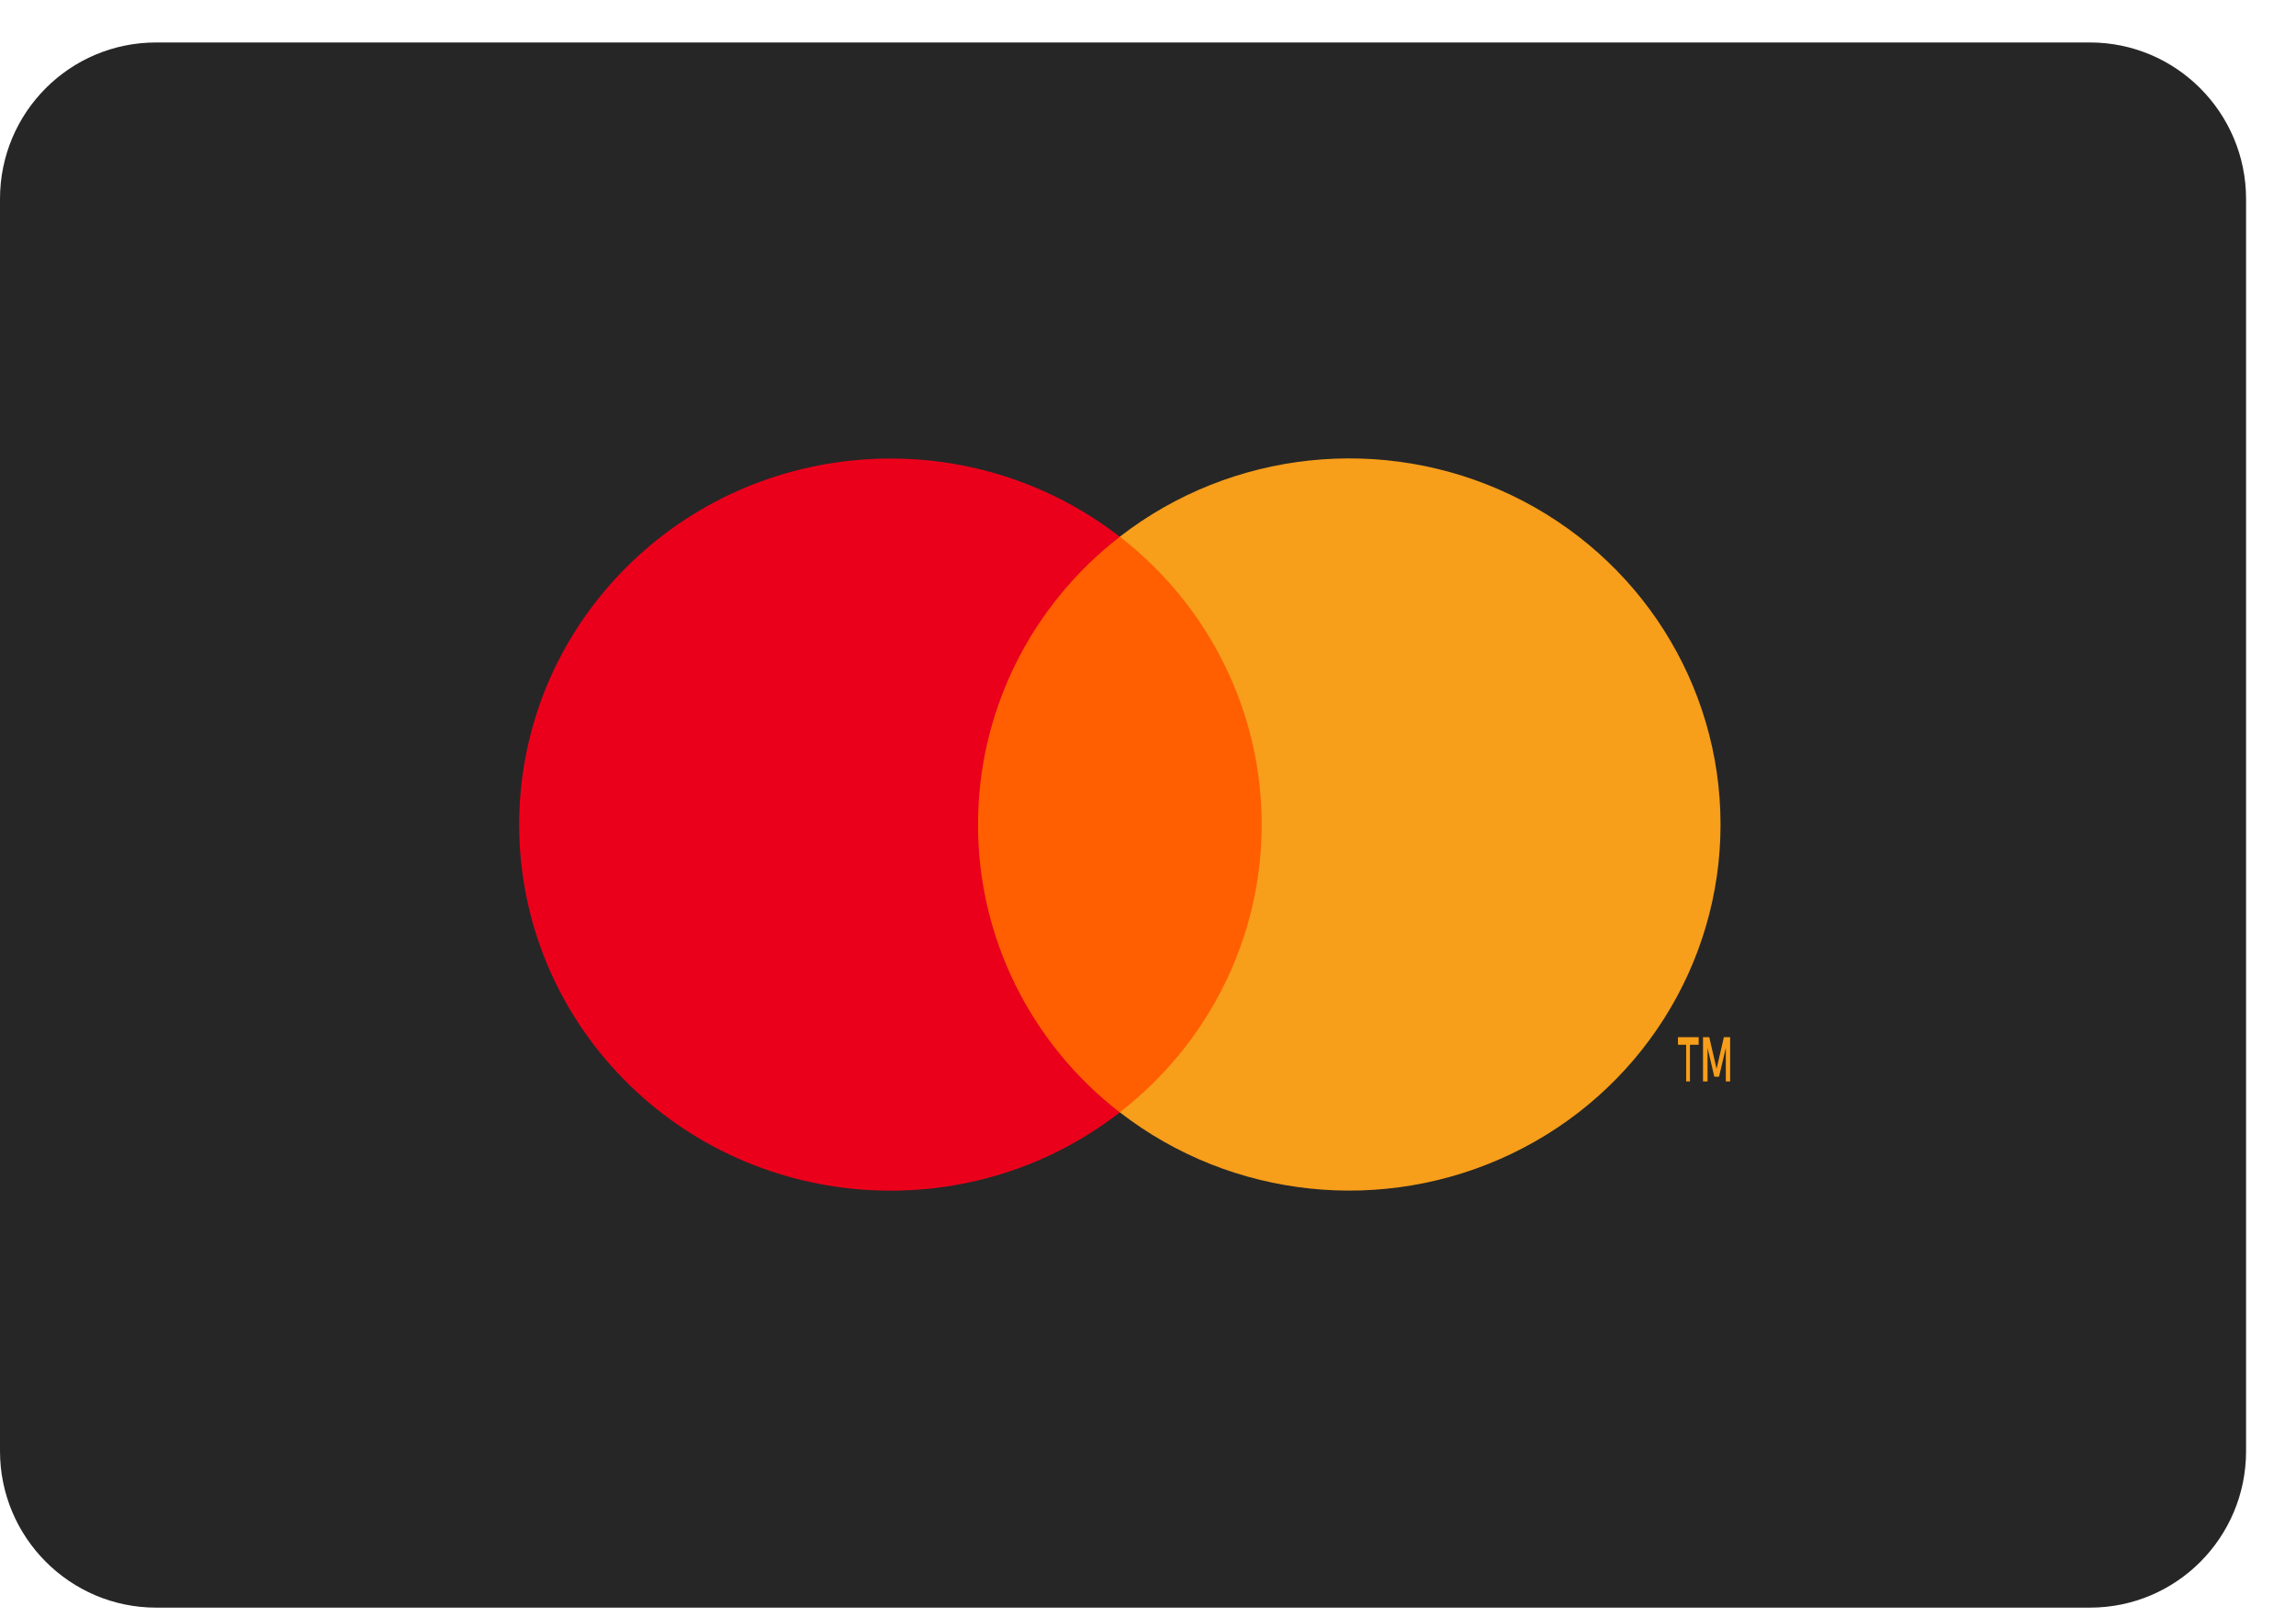
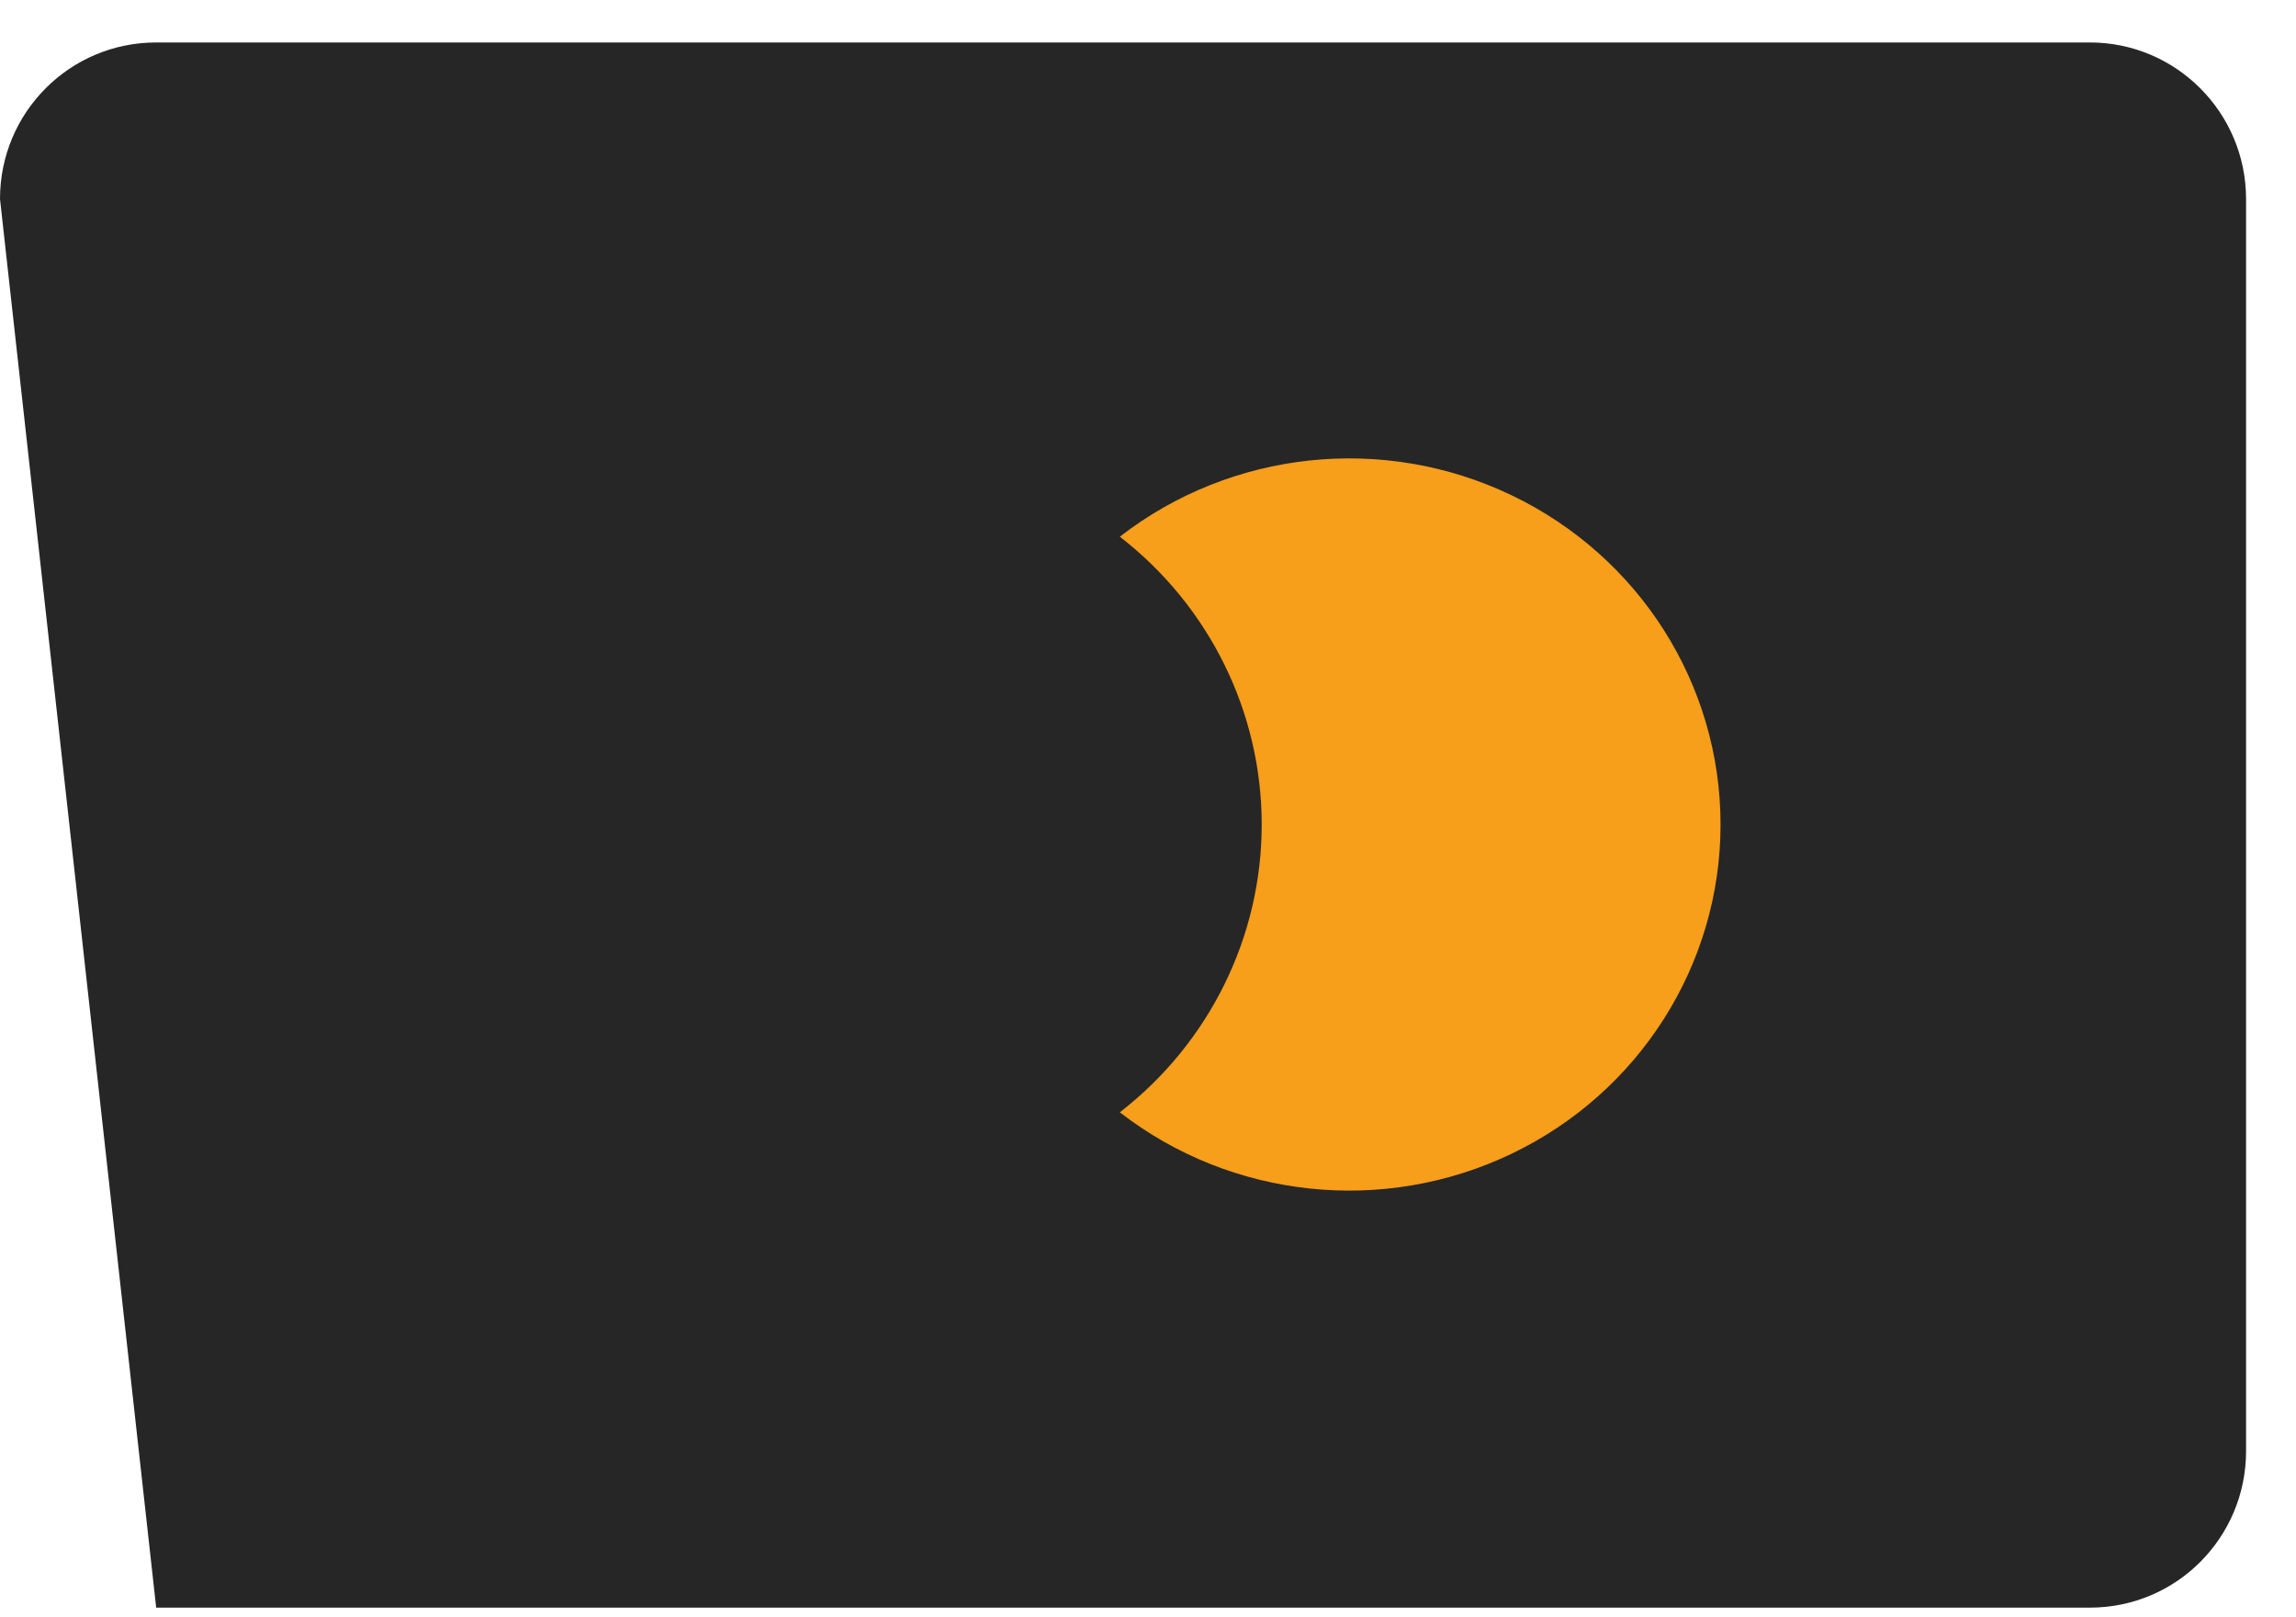
<svg xmlns="http://www.w3.org/2000/svg" width="44px" height="31px" viewBox="0 0 44 31" version="1.1">
  <title>white/Mastercard </title>
  <g id="Symbols" stroke="none" stroke-width="1" fill="none" fill-rule="evenodd">
    <g id="footer" transform="translate(-373, -36)">
      <g id="Group" transform="translate(120, 28.814)">
        <g id="Group-11" transform="translate(157, 8)">
          <g id="Mastercard" transform="translate(96, 0)">
-             <path d="M0,3 C0,1.343 1.335,0 2.993,0 L40.051,0 C41.704,0 43.043,1.347 43.043,3 L43.043,27 C43.043,28.657 41.708,30 40.051,30 L2.993,30 C1.34,30 0,28.653 0,27 L0,3 Z" id="Rectangle-Copy-4" fill="#262626" />
+             <path d="M0,3 C0,1.343 1.335,0 2.993,0 L40.051,0 C41.704,0 43.043,1.347 43.043,3 L43.043,27 C43.043,28.657 41.708,30 40.051,30 L2.993,30 L0,3 Z" id="Rectangle-Copy-4" fill="#262626" />
            <g id="mc_symbol" transform="translate(8.478, 6.522)">
              <g id="Group" opacity="0" fill="#FFFFFF">
-                 <rect id="Rectangle" x="0" y="0" width="25.966" height="16.937" />
-               </g>
-               <rect id="Rectangle" fill="#FF5F00" x="9.559" y="2.951" width="6.85" height="11.033" />
-               <path d="M10.265,8.469 C10.263,6.316 11.265,4.282 12.982,2.953 C10.065,0.692 5.876,1.021 3.359,3.709 C0.842,6.397 0.842,10.542 3.359,13.23 C5.876,15.918 10.065,16.247 12.982,13.986 C11.265,12.657 10.262,10.622 10.265,8.469 Z" id="Path" fill="#EB001B" />
-               <path d="M23.908,13.392 L23.908,12.689 L24.075,12.689 L24.075,12.544 L23.678,12.544 L23.678,12.689 L23.835,12.689 L23.835,13.392 L23.908,13.392 Z M24.678,13.392 L24.678,12.544 L24.558,12.544 L24.418,13.15 L24.278,12.544 L24.158,12.544 L24.158,13.392 L24.245,13.392 L24.245,12.75 L24.375,13.302 L24.465,13.302 L24.595,12.75 L24.595,13.392 L24.678,13.392 Z" id="Shape" fill="#F79E1B" fill-rule="nonzero" />
+                 </g>
              <path d="M24.494,8.469 C24.494,11.155 22.939,13.605 20.488,14.779 C18.038,15.953 15.124,15.645 12.982,13.984 C14.699,12.654 15.701,10.62 15.701,8.468 C15.701,6.315 14.699,4.281 12.982,2.951 C15.124,1.29 18.038,0.982 20.488,2.156 C22.939,3.33 24.494,5.78 24.494,8.467 L24.494,8.469 Z" id="Path" fill="#F79E1B" />
            </g>
          </g>
        </g>
      </g>
    </g>
  </g>
</svg>